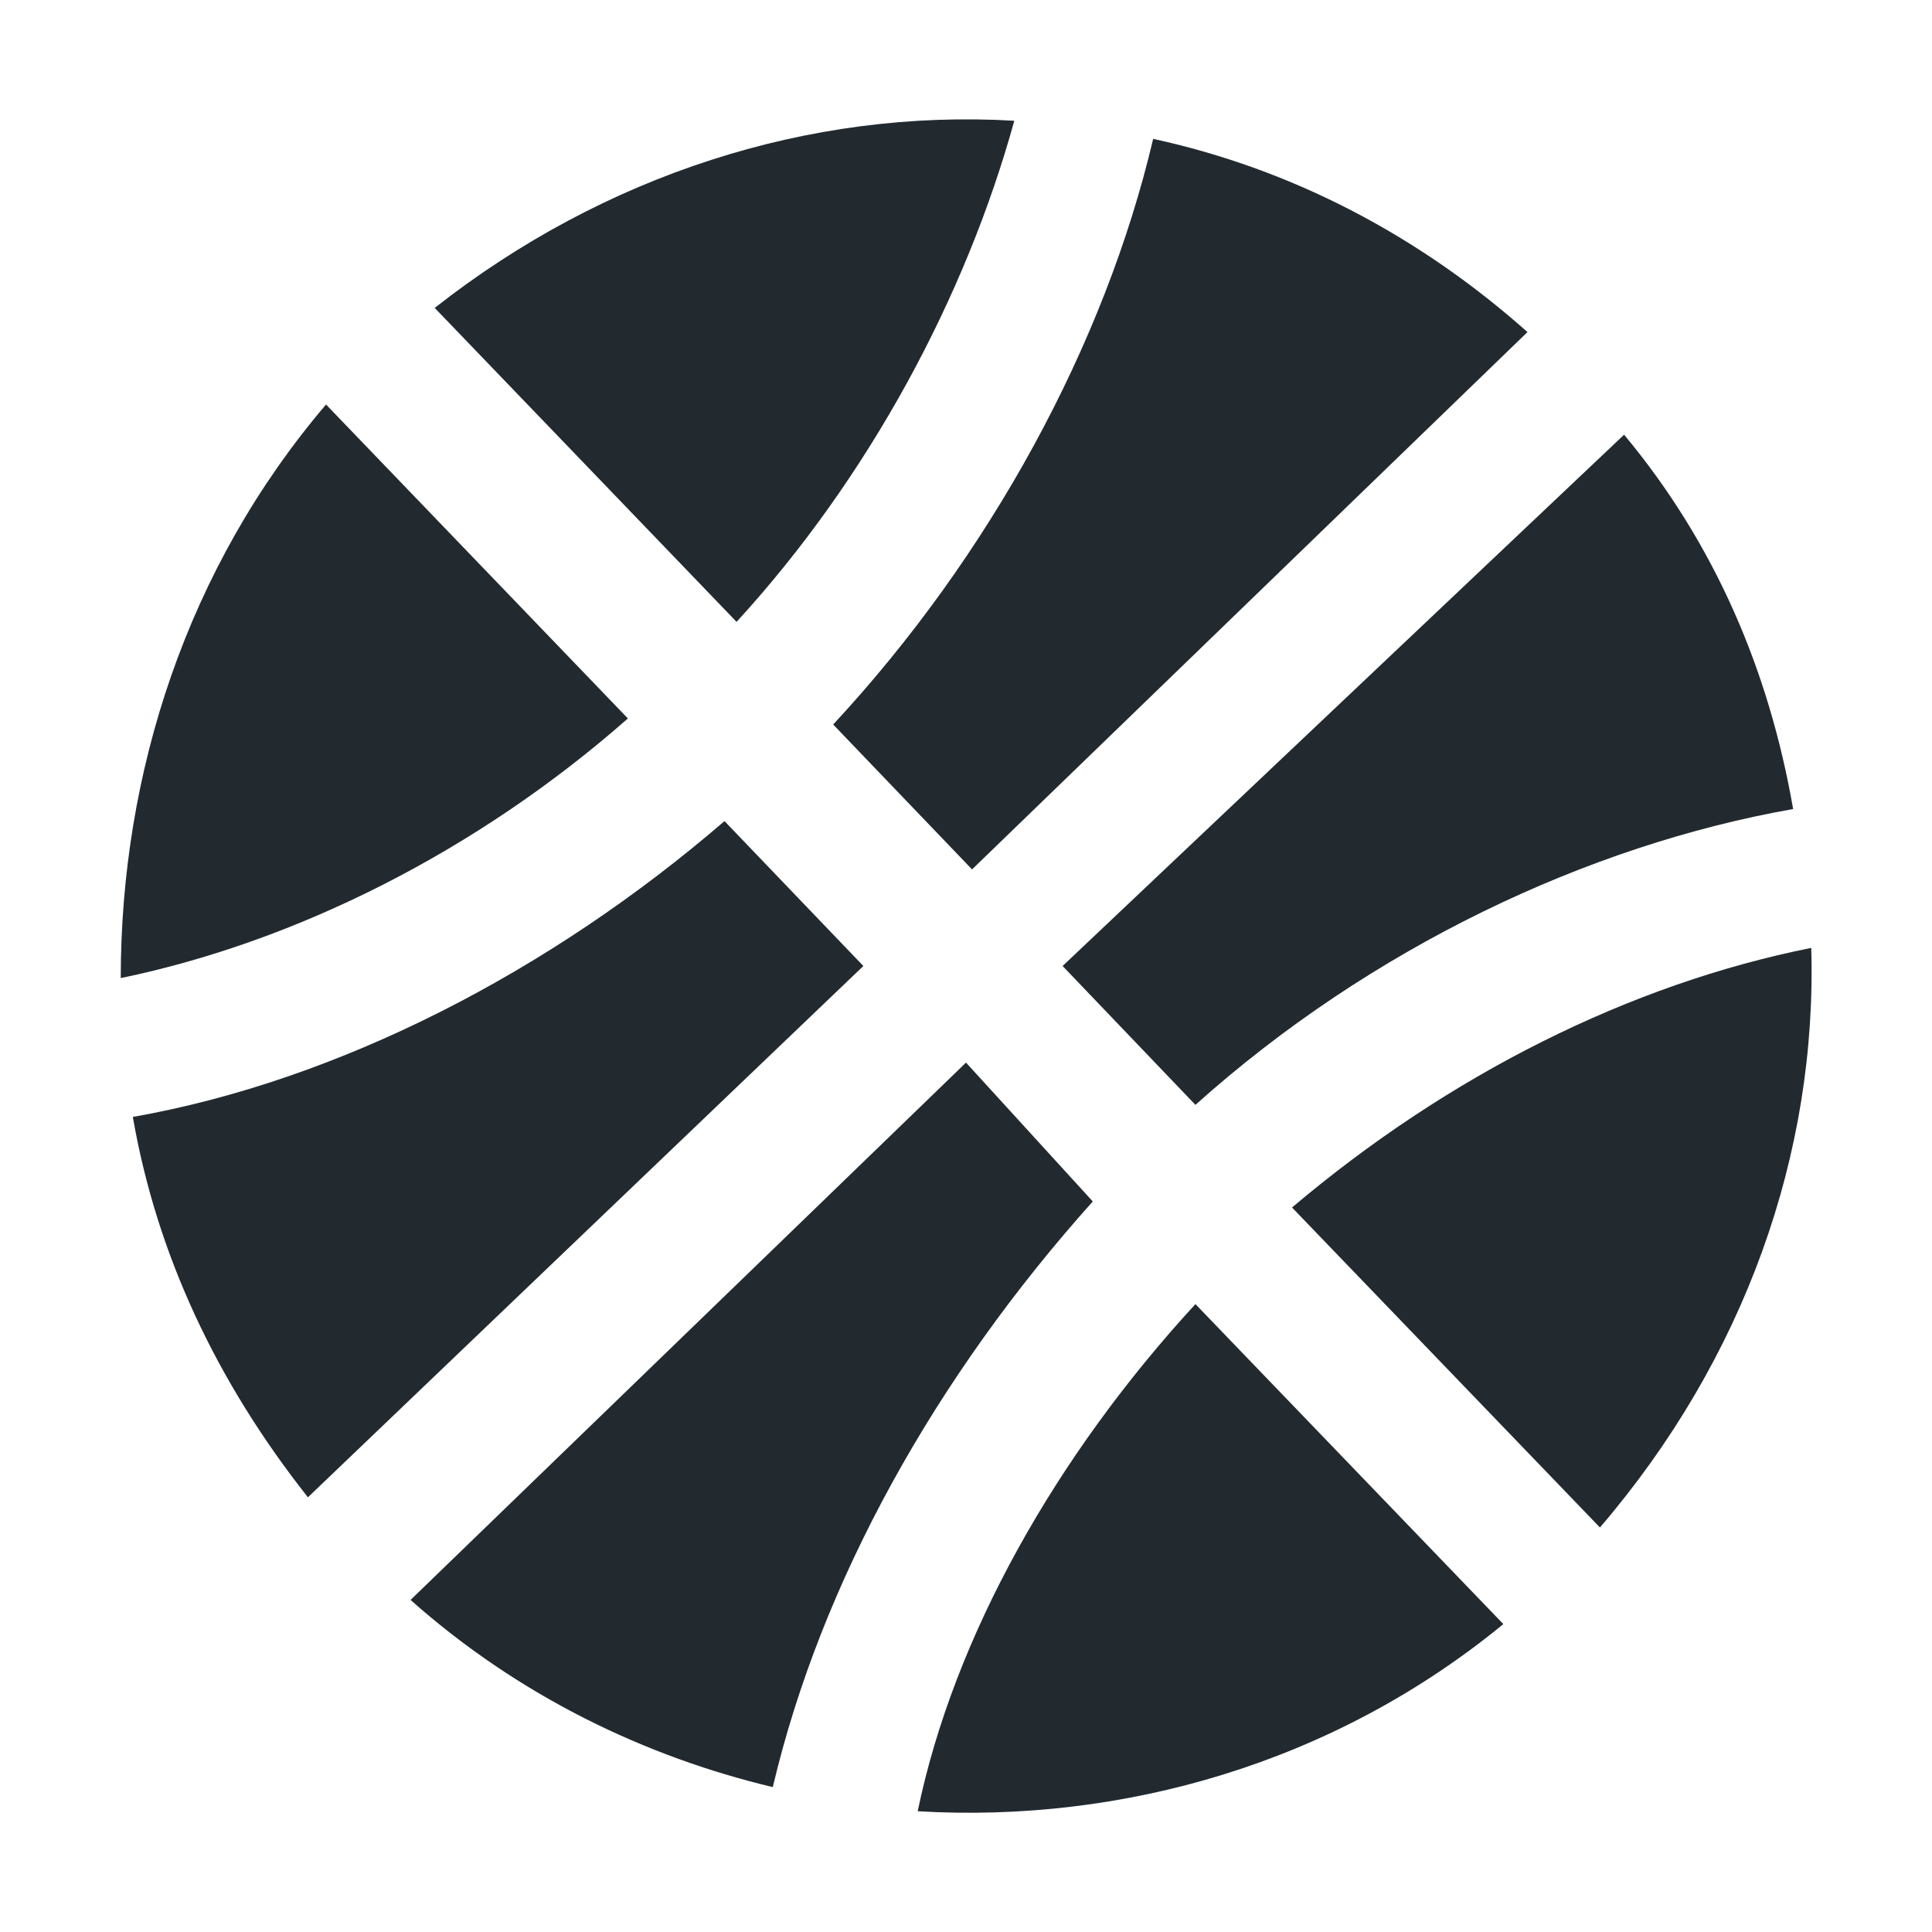
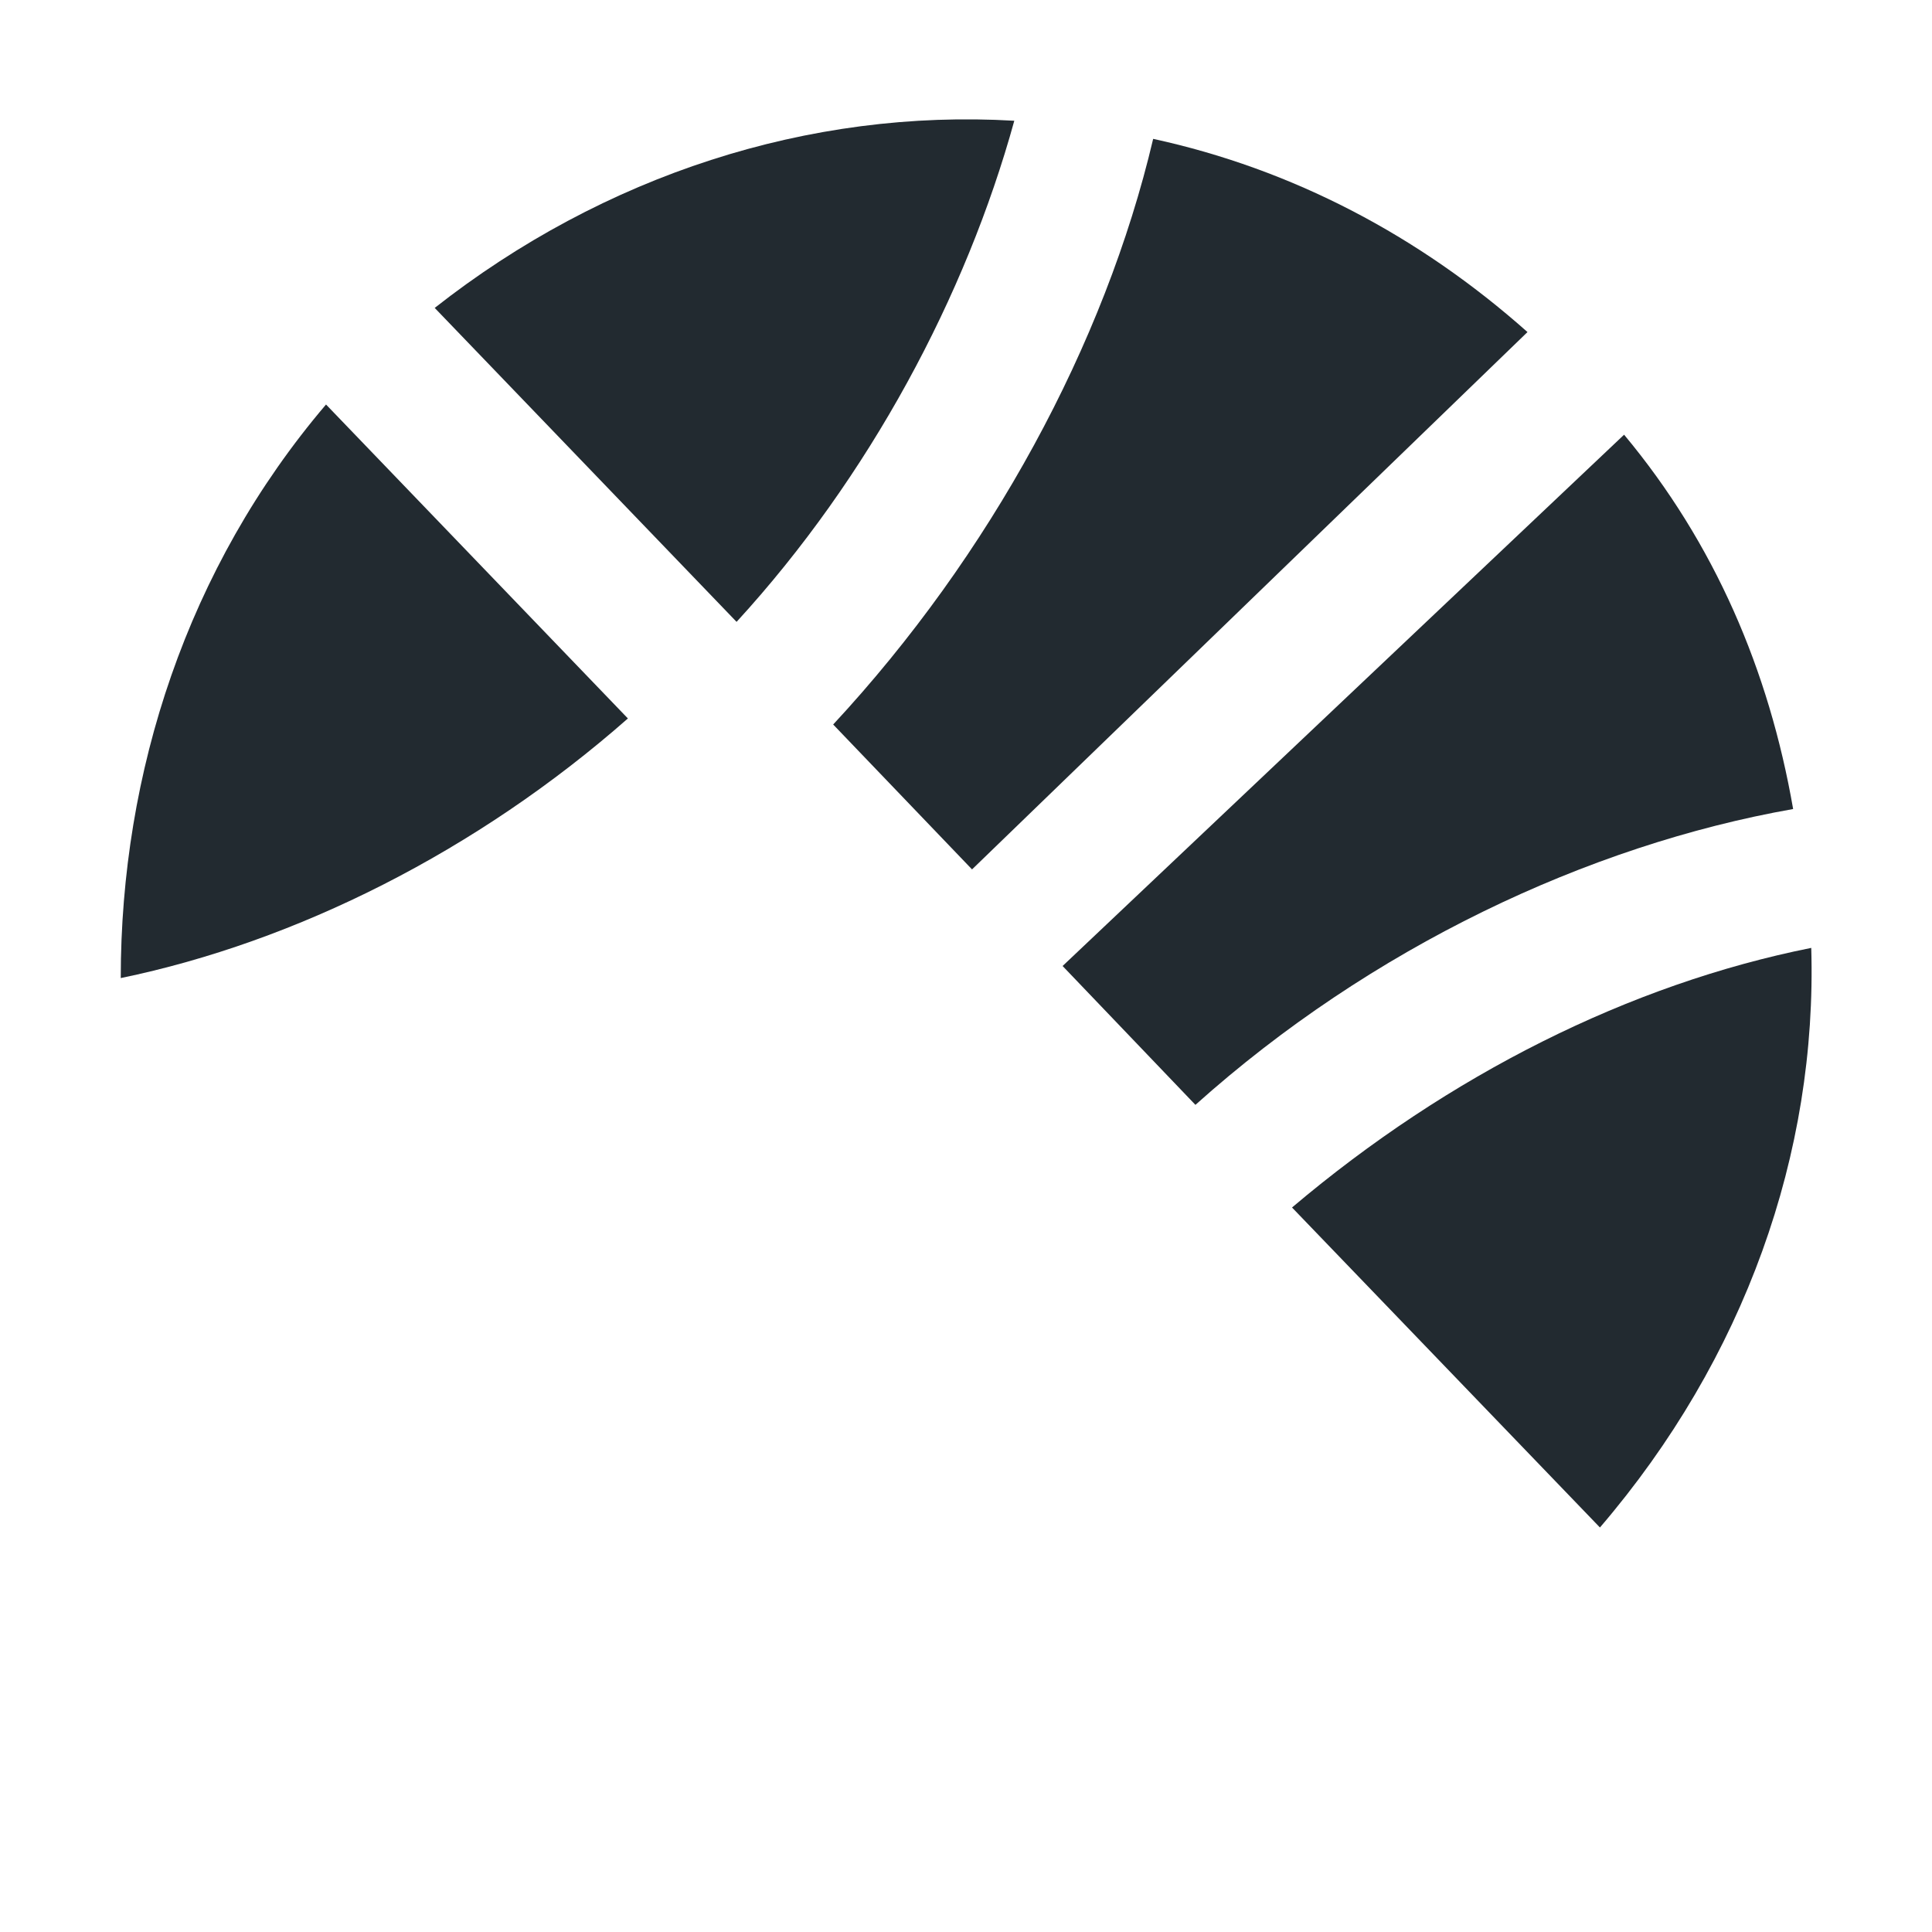
<svg xmlns="http://www.w3.org/2000/svg" id="Layer_1" style="enable-background:new 0 0 32 32;" version="1.1" viewBox="0 0 32 32" xml:space="preserve">
  <style type="text/css">
	.st0{fill:#222A30;}
	.st1{fill:#868687;}
	.st2{fill-rule:evenodd;clip-rule:evenodd;fill:#222A30;stroke:#222A30;stroke-width:0.776;}
	.st3{fill-rule:evenodd;clip-rule:evenodd;fill:#222A30;fill-opacity:0;stroke:#222A30;stroke-width:0.776;}
	.st4{fill:none;stroke:#222A30;stroke-width:1.556;stroke-opacity:0.5;}
	.st5{fill:none;stroke:#222A30;stroke-width:1.556;}
	.st6{fill:#070707;}
</style>
  <g id="ball">
    <path class="st0" d="M13.8,12l2.3,2.4l9.2-8.9c-1.8-1.6-3.9-2.7-6.2-3.2C18.3,5.7,16.4,9.2,13.8,12z" />
    <path class="st0" d="M2,16.2c2.9-0.6,5.9-2.1,8.4-4.3l-5-5.2C3.1,9.4,2,12.8,2,16.2z" />
-     <path class="st0" d="M14.3,16l-2.3-2.4c-2.9,2.5-6.4,4.3-9.8,4.9c0.4,2.3,1.4,4.4,2.9,6.3L14.3,16z" />
-     <path class="st0" d="M19.8,21.6c-2.3,2.5-4,5.5-4.6,8.4c3.4,0.2,6.9-0.8,9.7-3.1L19.8,21.6z" />
    <path class="st0" d="M26.9,7.2L17.6,16l2.2,2.3c2.9-2.6,6.5-4.3,9.9-4.9C29.3,11.1,28.4,9,26.9,7.2z" />
    <path class="st0" d="M7.2,5.1l5,5.2C14.4,7.9,16,4.9,16.8,2C13.4,1.8,10,2.9,7.2,5.1z" />
-     <path class="st0" d="M18.1,19.9L16,17.6l-9.2,8.9c1.8,1.6,3.9,2.6,6,3.1C13.6,26.2,15.5,22.8,18.1,19.9z" />
    <path class="st0" d="M30,15.7c-3,0.6-6,2.1-8.6,4.3l5.1,5.3C28.9,22.5,30.1,19.1,30,15.7z" />
  </g>
</svg>